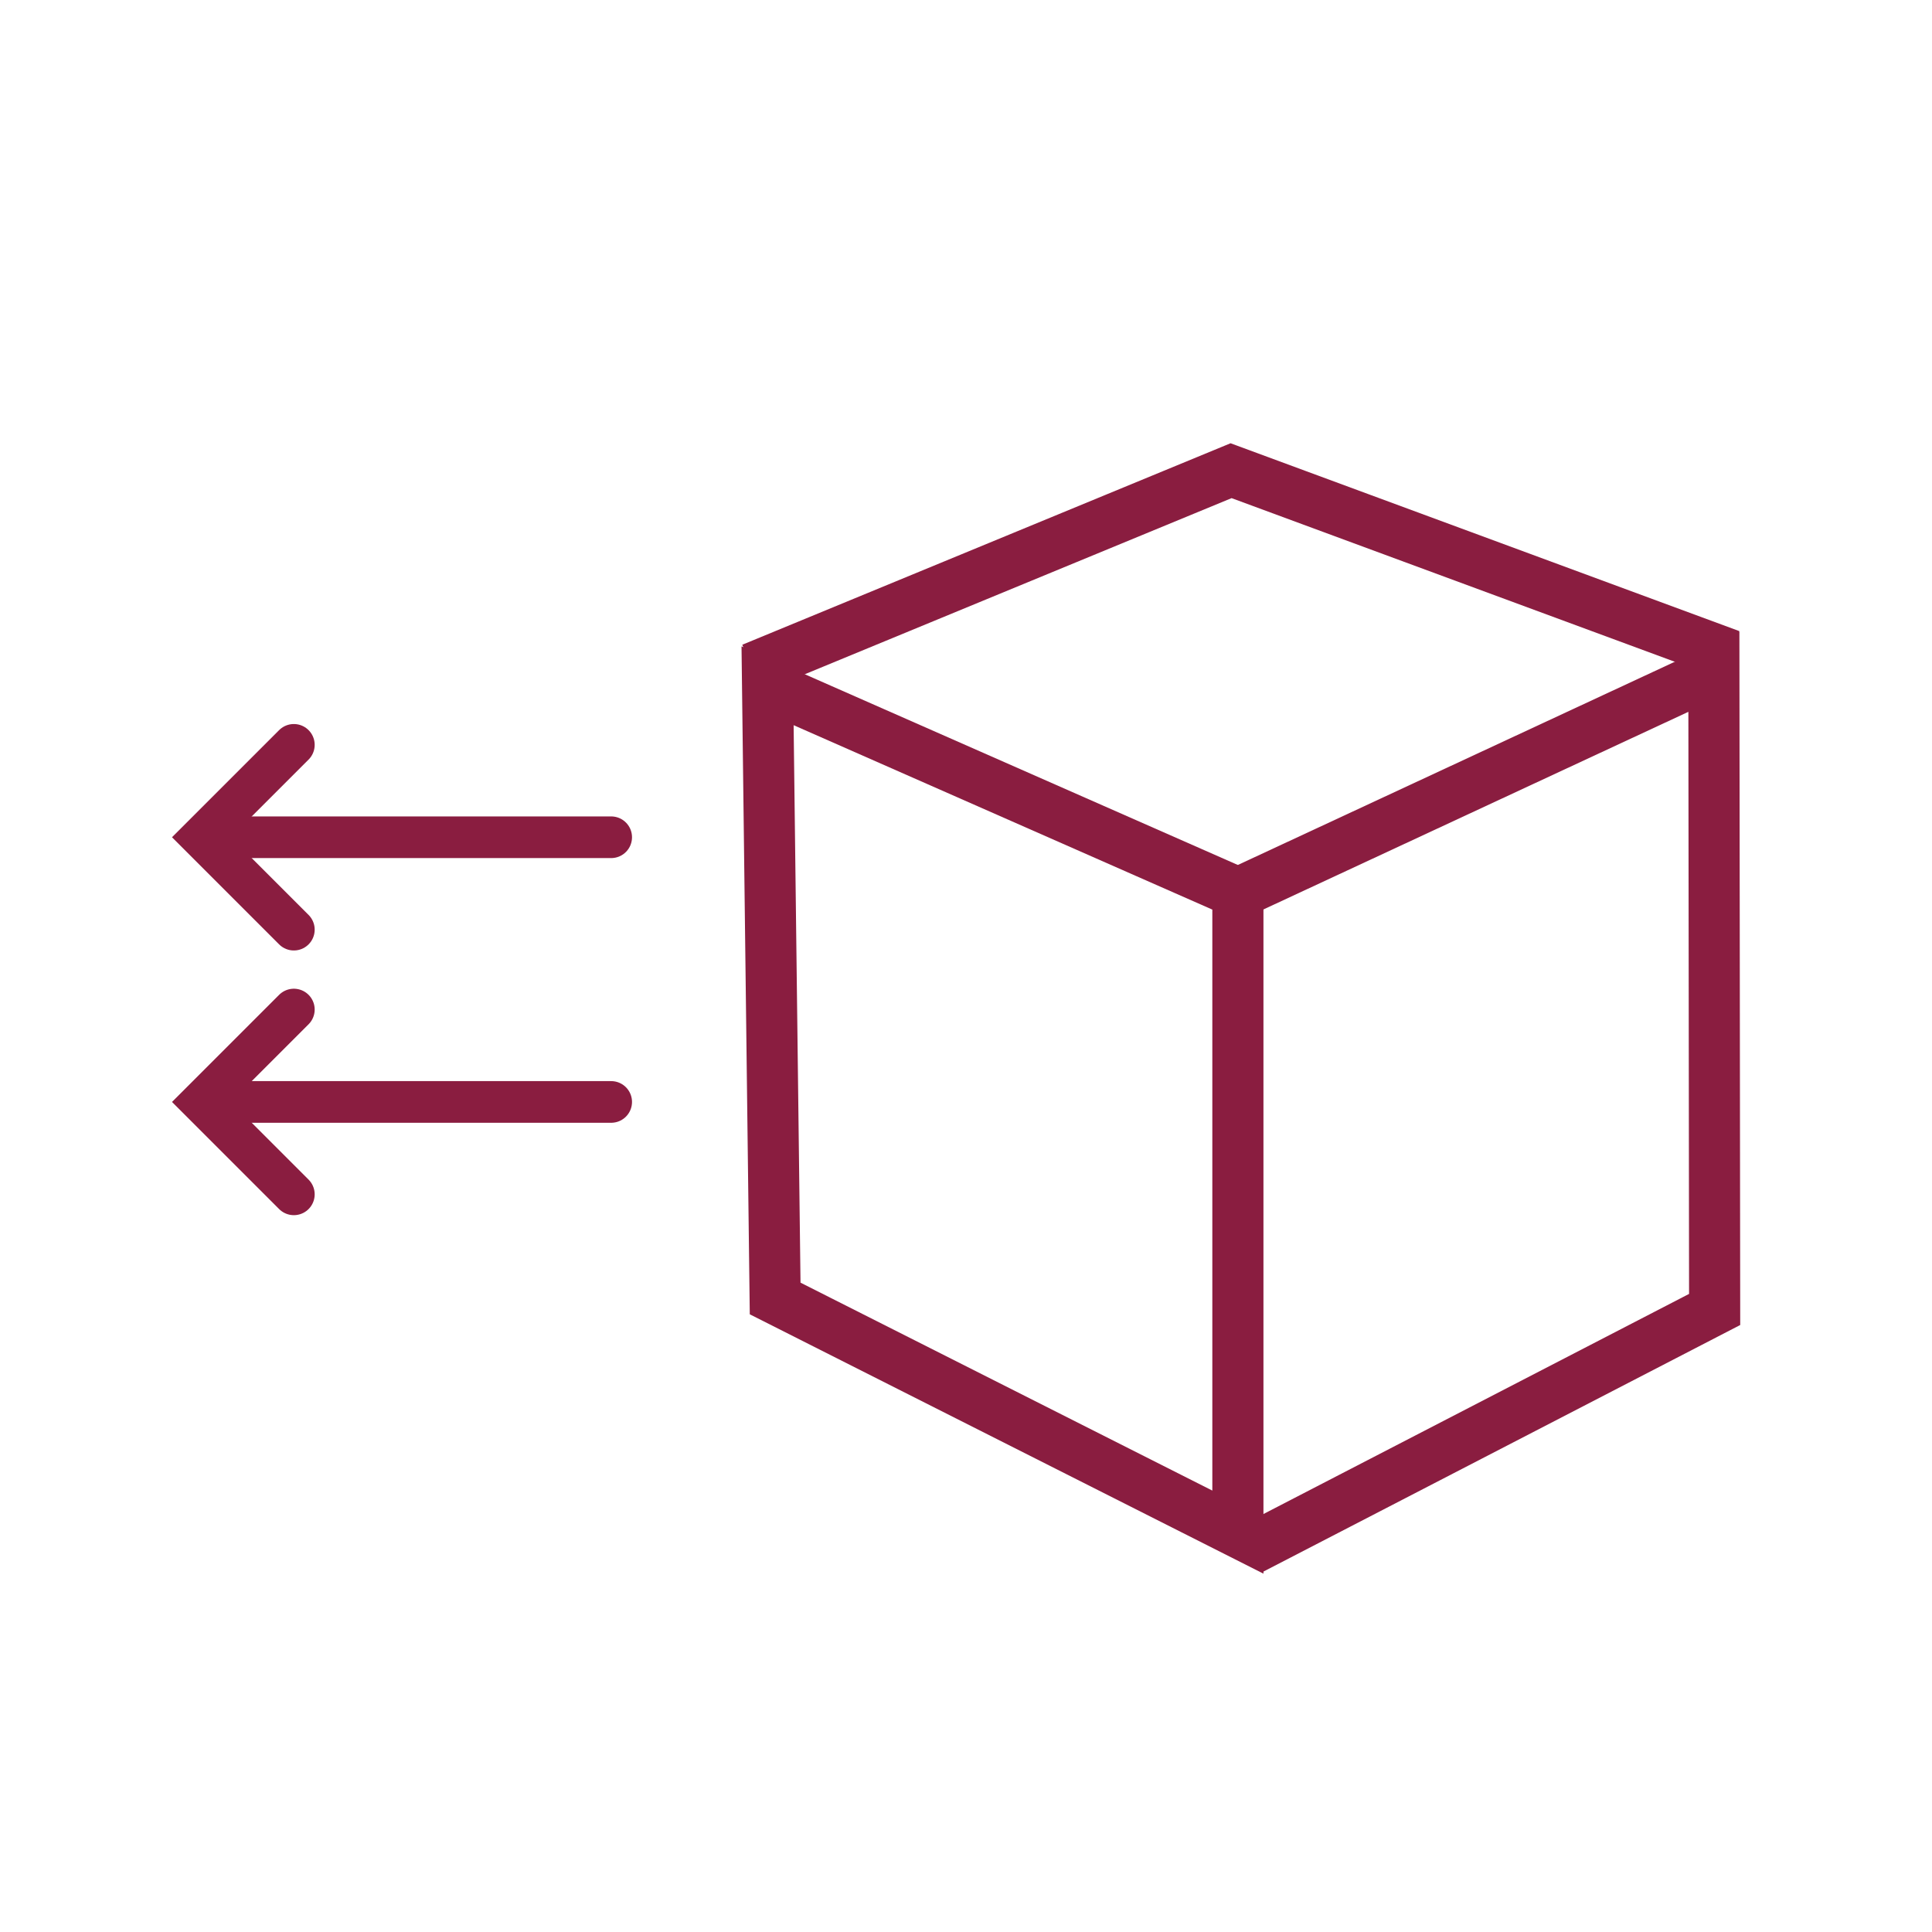
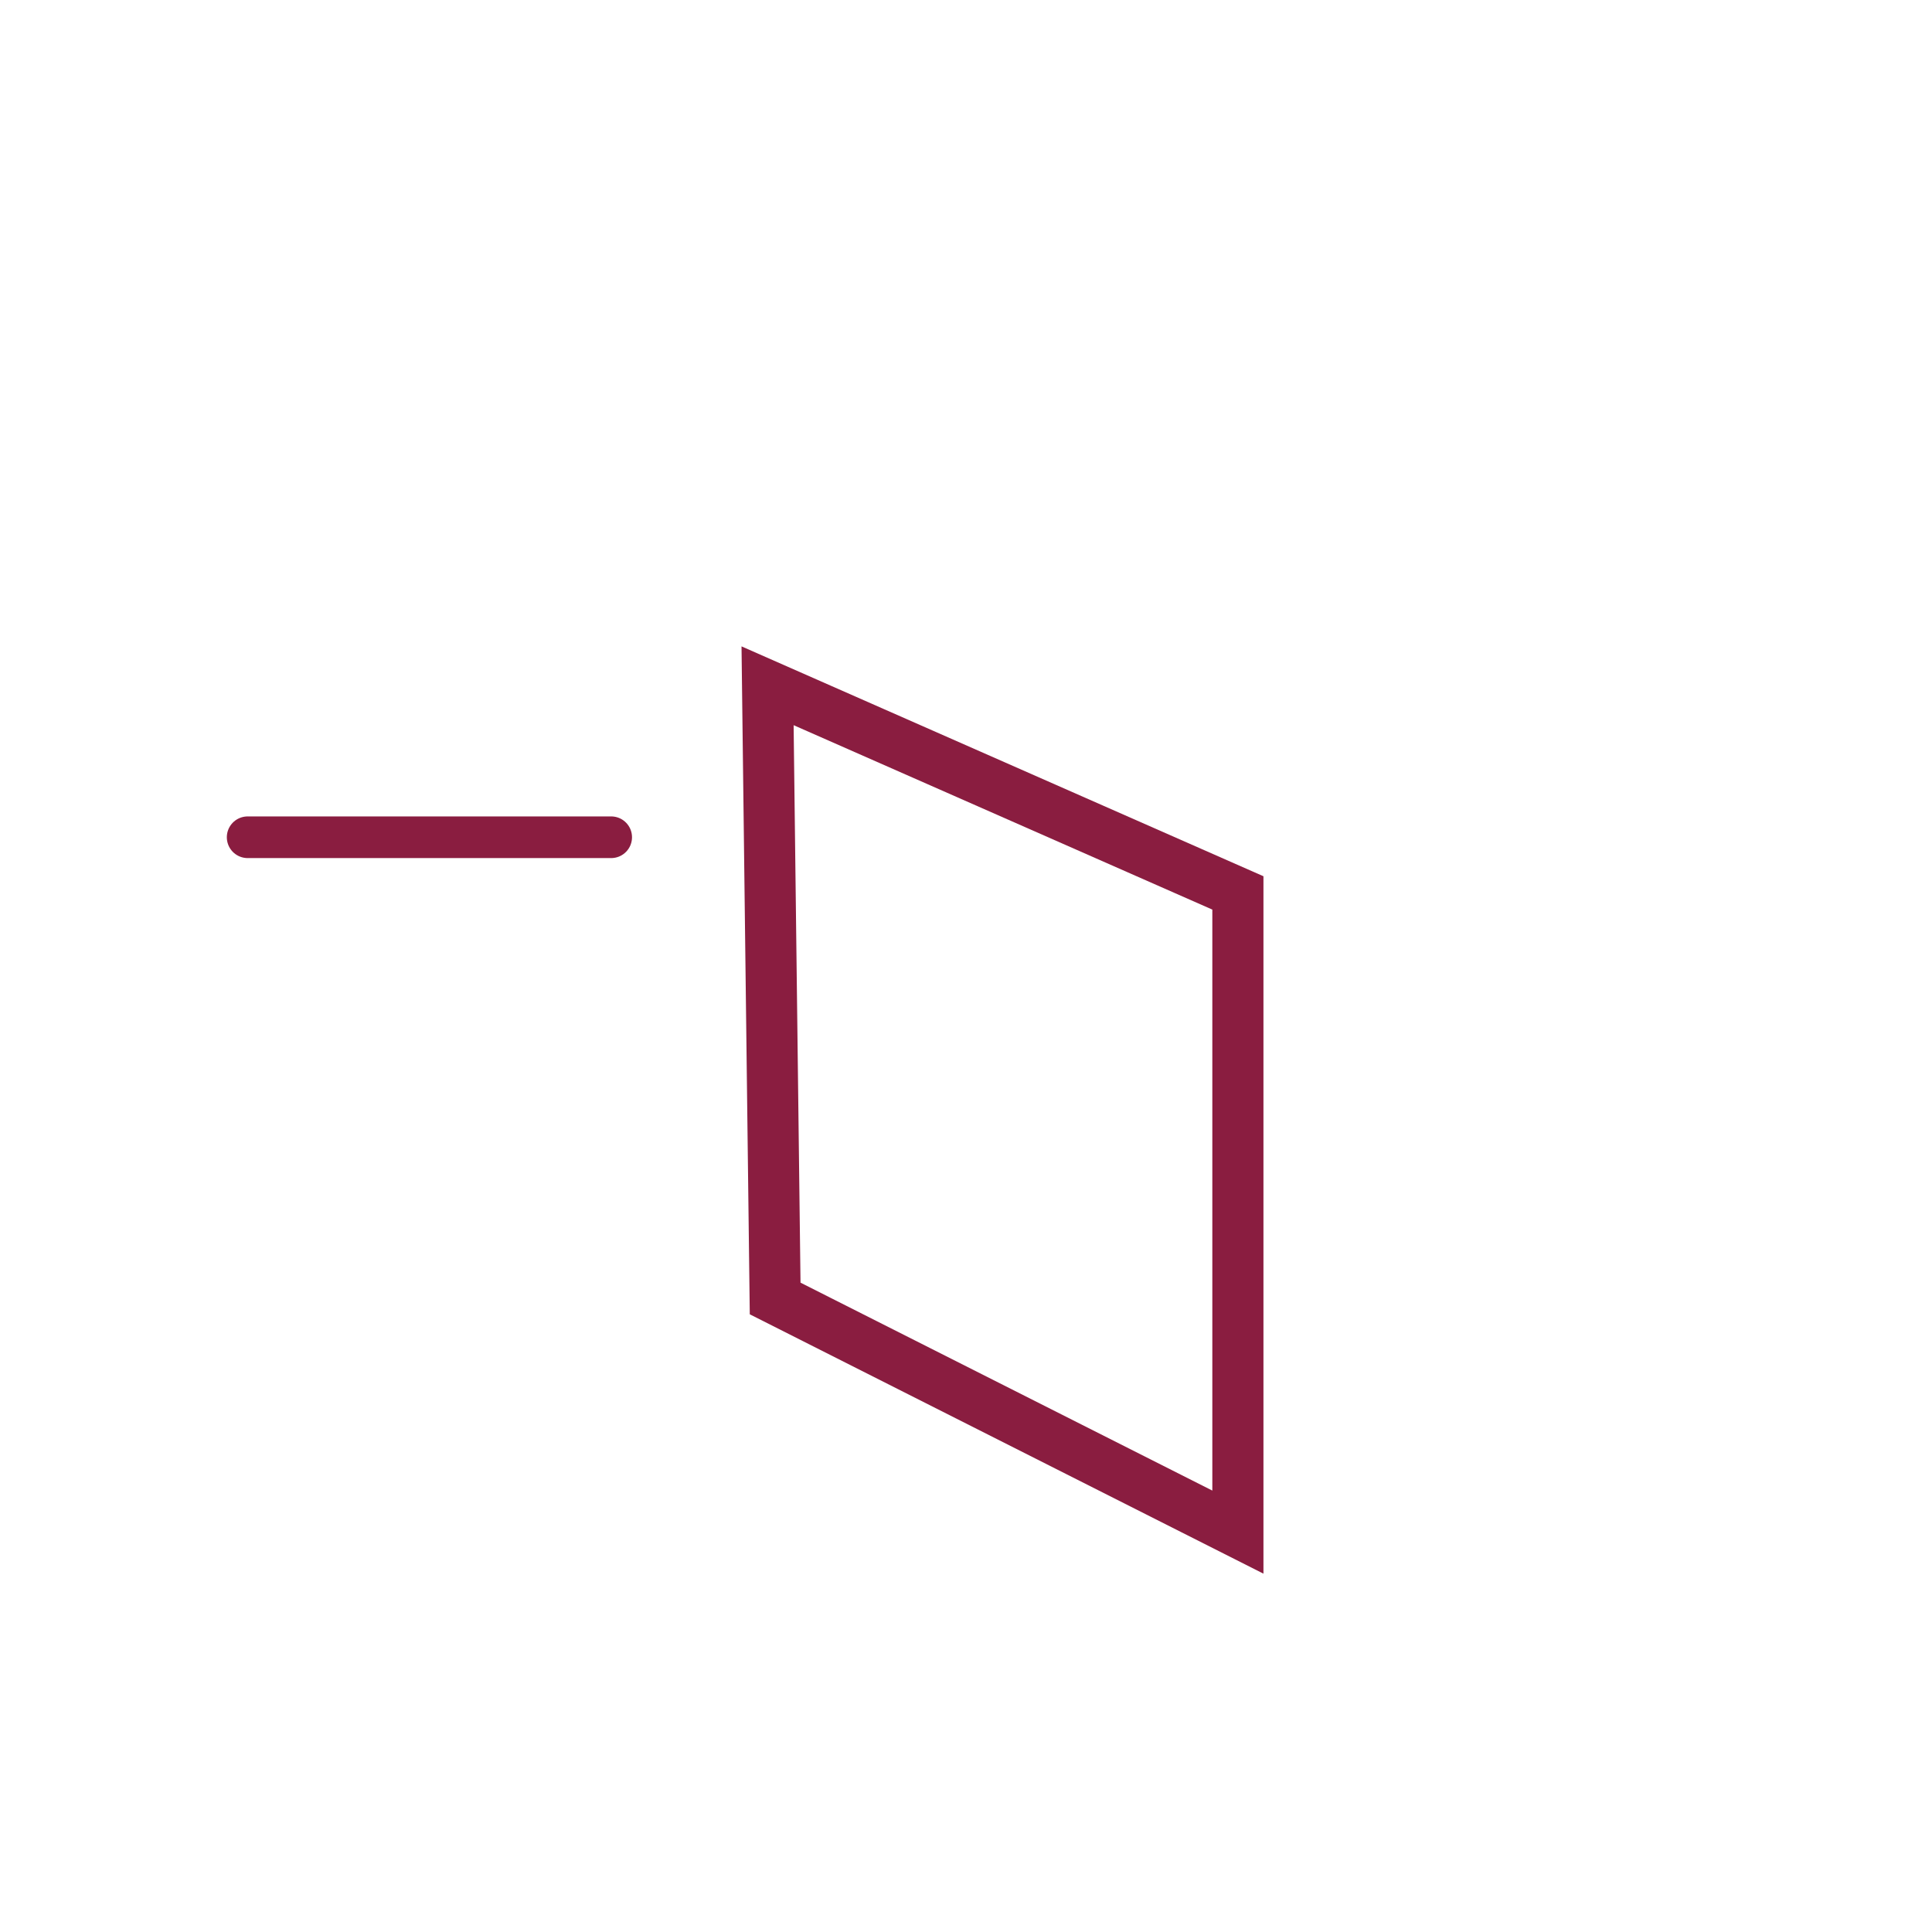
<svg xmlns="http://www.w3.org/2000/svg" viewBox="0 0 510.2 510.2" version="1.1" data-name="Layer 1" id="Layer_1">
  <defs>
    <style>
      .cls-1 {
        fill: #571328;
      }

      .cls-1, .cls-2 {
        stroke-linecap: round;
        stroke-width: 11px;
      }

      .cls-1, .cls-2, .cls-3 {
        stroke: #8a1d40;
        stroke-miterlimit: 10;
      }

      .cls-2, .cls-3 {
        fill: none;
      }

      .cls-3 {
        stroke-width: 13.5px;
      }
    </style>
  </defs>
  <g>
-     <polyline points="198.6 176.5 325.1 124.3 457 173" class="cls-3" />
    <polygon points="326.9 404.6 204.7 342.9 202.7 181.1 326.9 235.8 326.9 404.6" class="cls-3" />
-     <polyline points="330.4 409.1 452.8 345.8 452.6 177.4 326.6 236" class="cls-3" />
  </g>
-   <line y2="291" x2="161.4" y1="291" x1="65.4" class="cls-1" />
-   <polyline points="77.6 315.4 53.2 291 77.6 266.6" class="cls-2" />
  <line y2="221.1" x2="161.4" y1="221.1" x1="65.4" class="cls-1" />
-   <polyline points="77.6 245.5 53.2 221.1 77.6 196.7" class="cls-2" />
</svg>